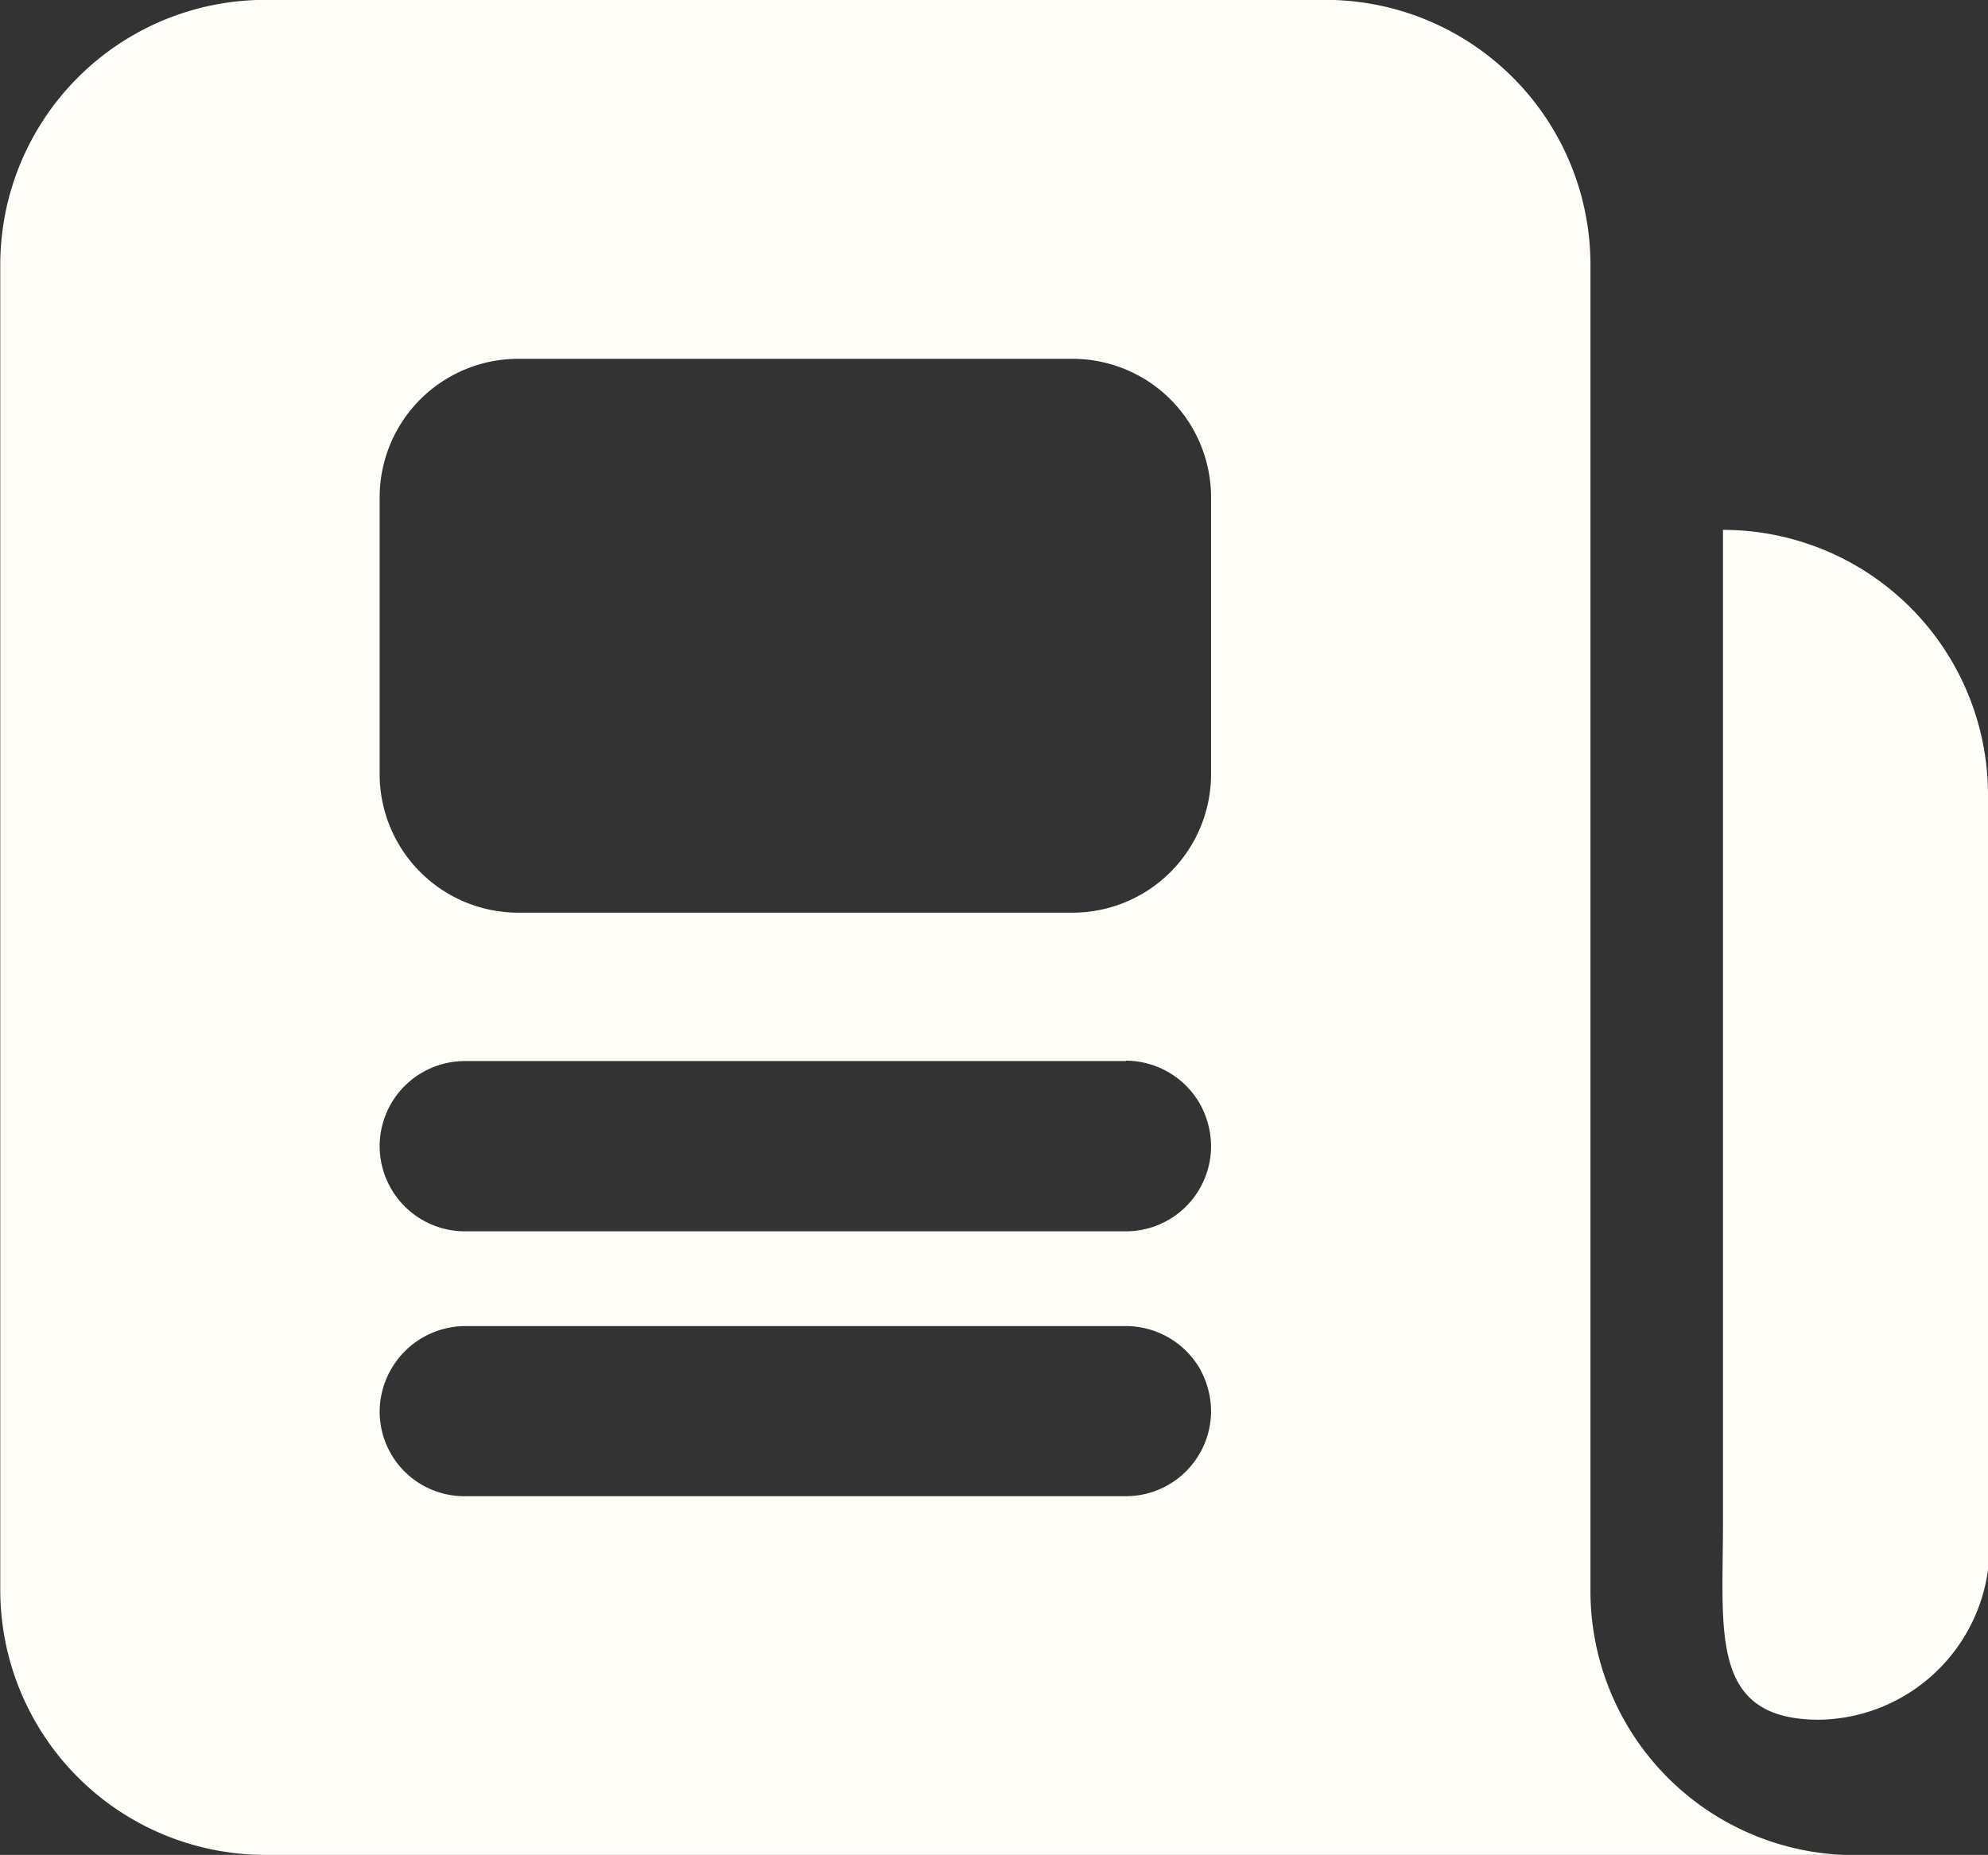
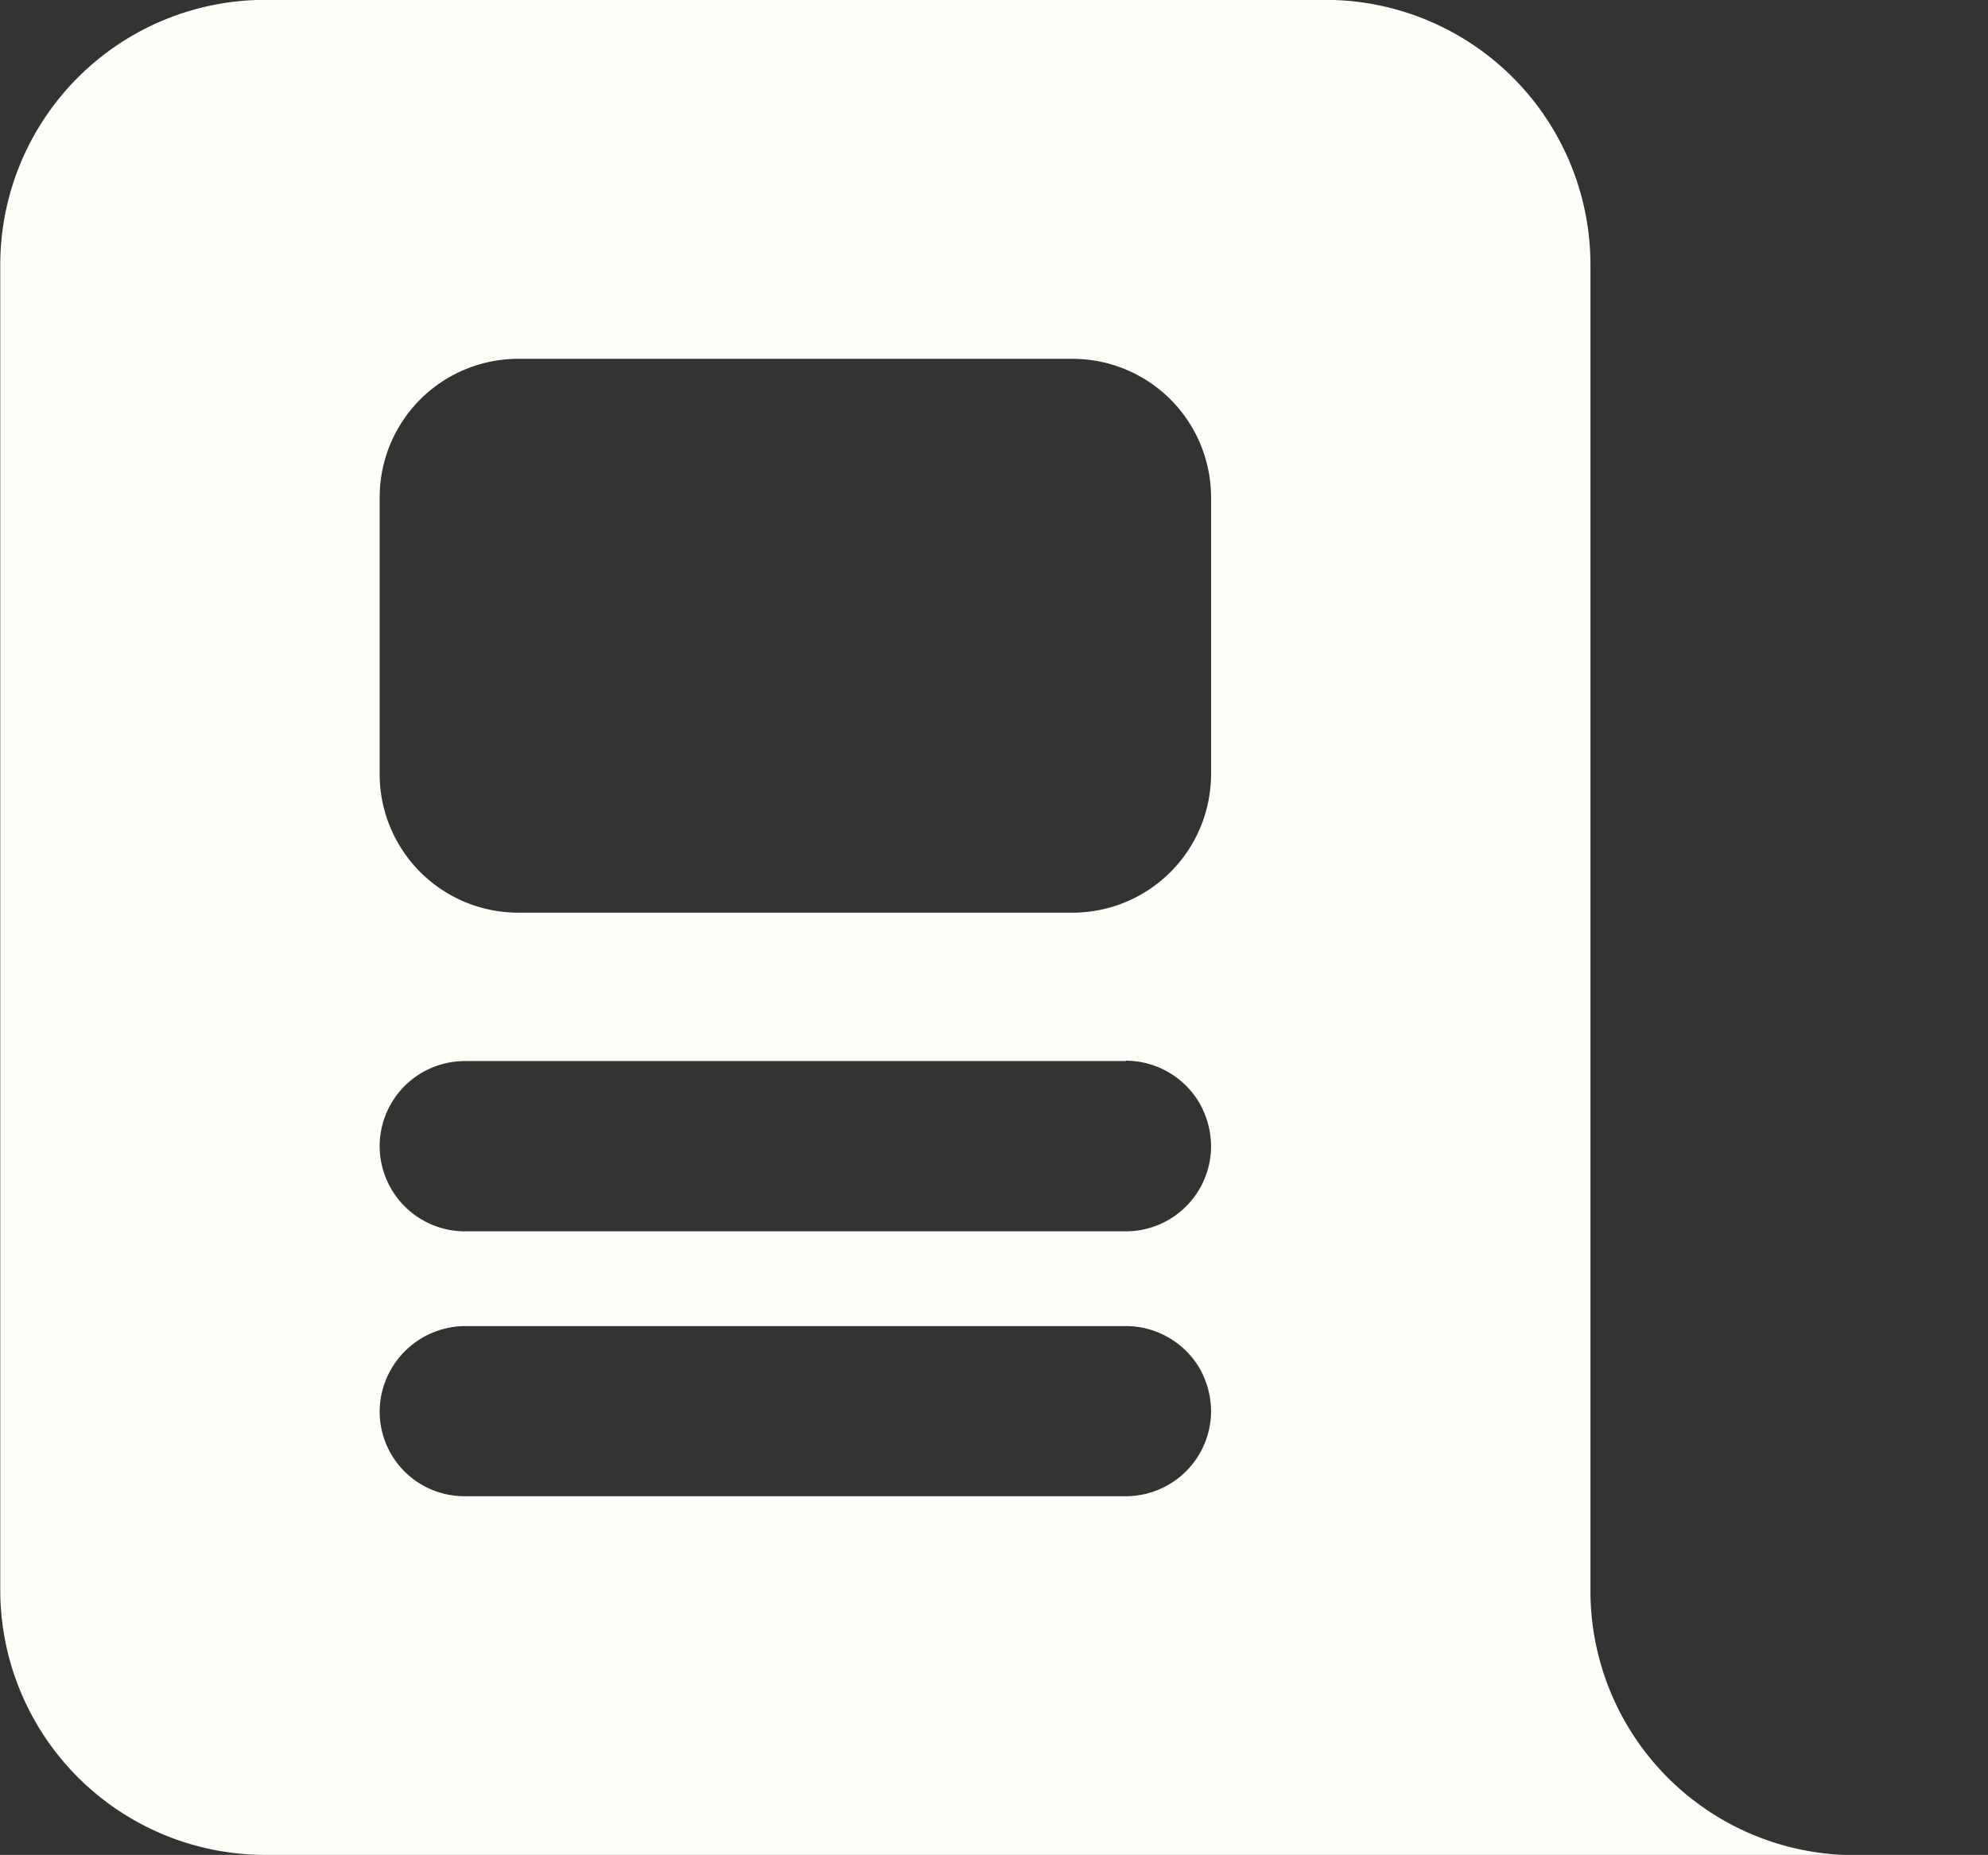
<svg xmlns="http://www.w3.org/2000/svg" width="15.002" height="13.999">
  <rect width="100%" height="100%" fill="#333333" stroke="none" />
  <path data-name="Вычитание 5" d="M13.912 13.999H2.002a2 2 0 01-2-2v-10a2 2 0 012-2h8a2 2 0 012 2v10a1.994 1.994 0 001.909 2zM3.507 10.008a.649.649 0 00-.642.646.639.639 0 00.639.638h4.993a.643.643 0 00.642-.642.662.662 0 00-.091-.331.647.647 0 00-.551-.311zm4.99-2h-4.99a.643.643 0 00-.642.643.644.644 0 00.646.642h4.986a.643.643 0 00.642-.643.664.664 0 00-.091-.331.647.647 0 00-.551-.314zm-4.585-5.3a1.046 1.046 0 00-1.047 1.043v2.094a1.046 1.046 0 001.047 1.043h4.18a1.046 1.046 0 001.047-1.043V3.751a1.046 1.046 0 00-1.047-1.043z" fill="#fffdf8" />
-   <path data-name="Контур 12460" d="M13.002 3.999a2 2 0 012 2v5.5a1.306 1.306 0 01-1.273 1.48c-.828 0-.727-.652-.727-1.48z" fill="#fffdf8" />
</svg>